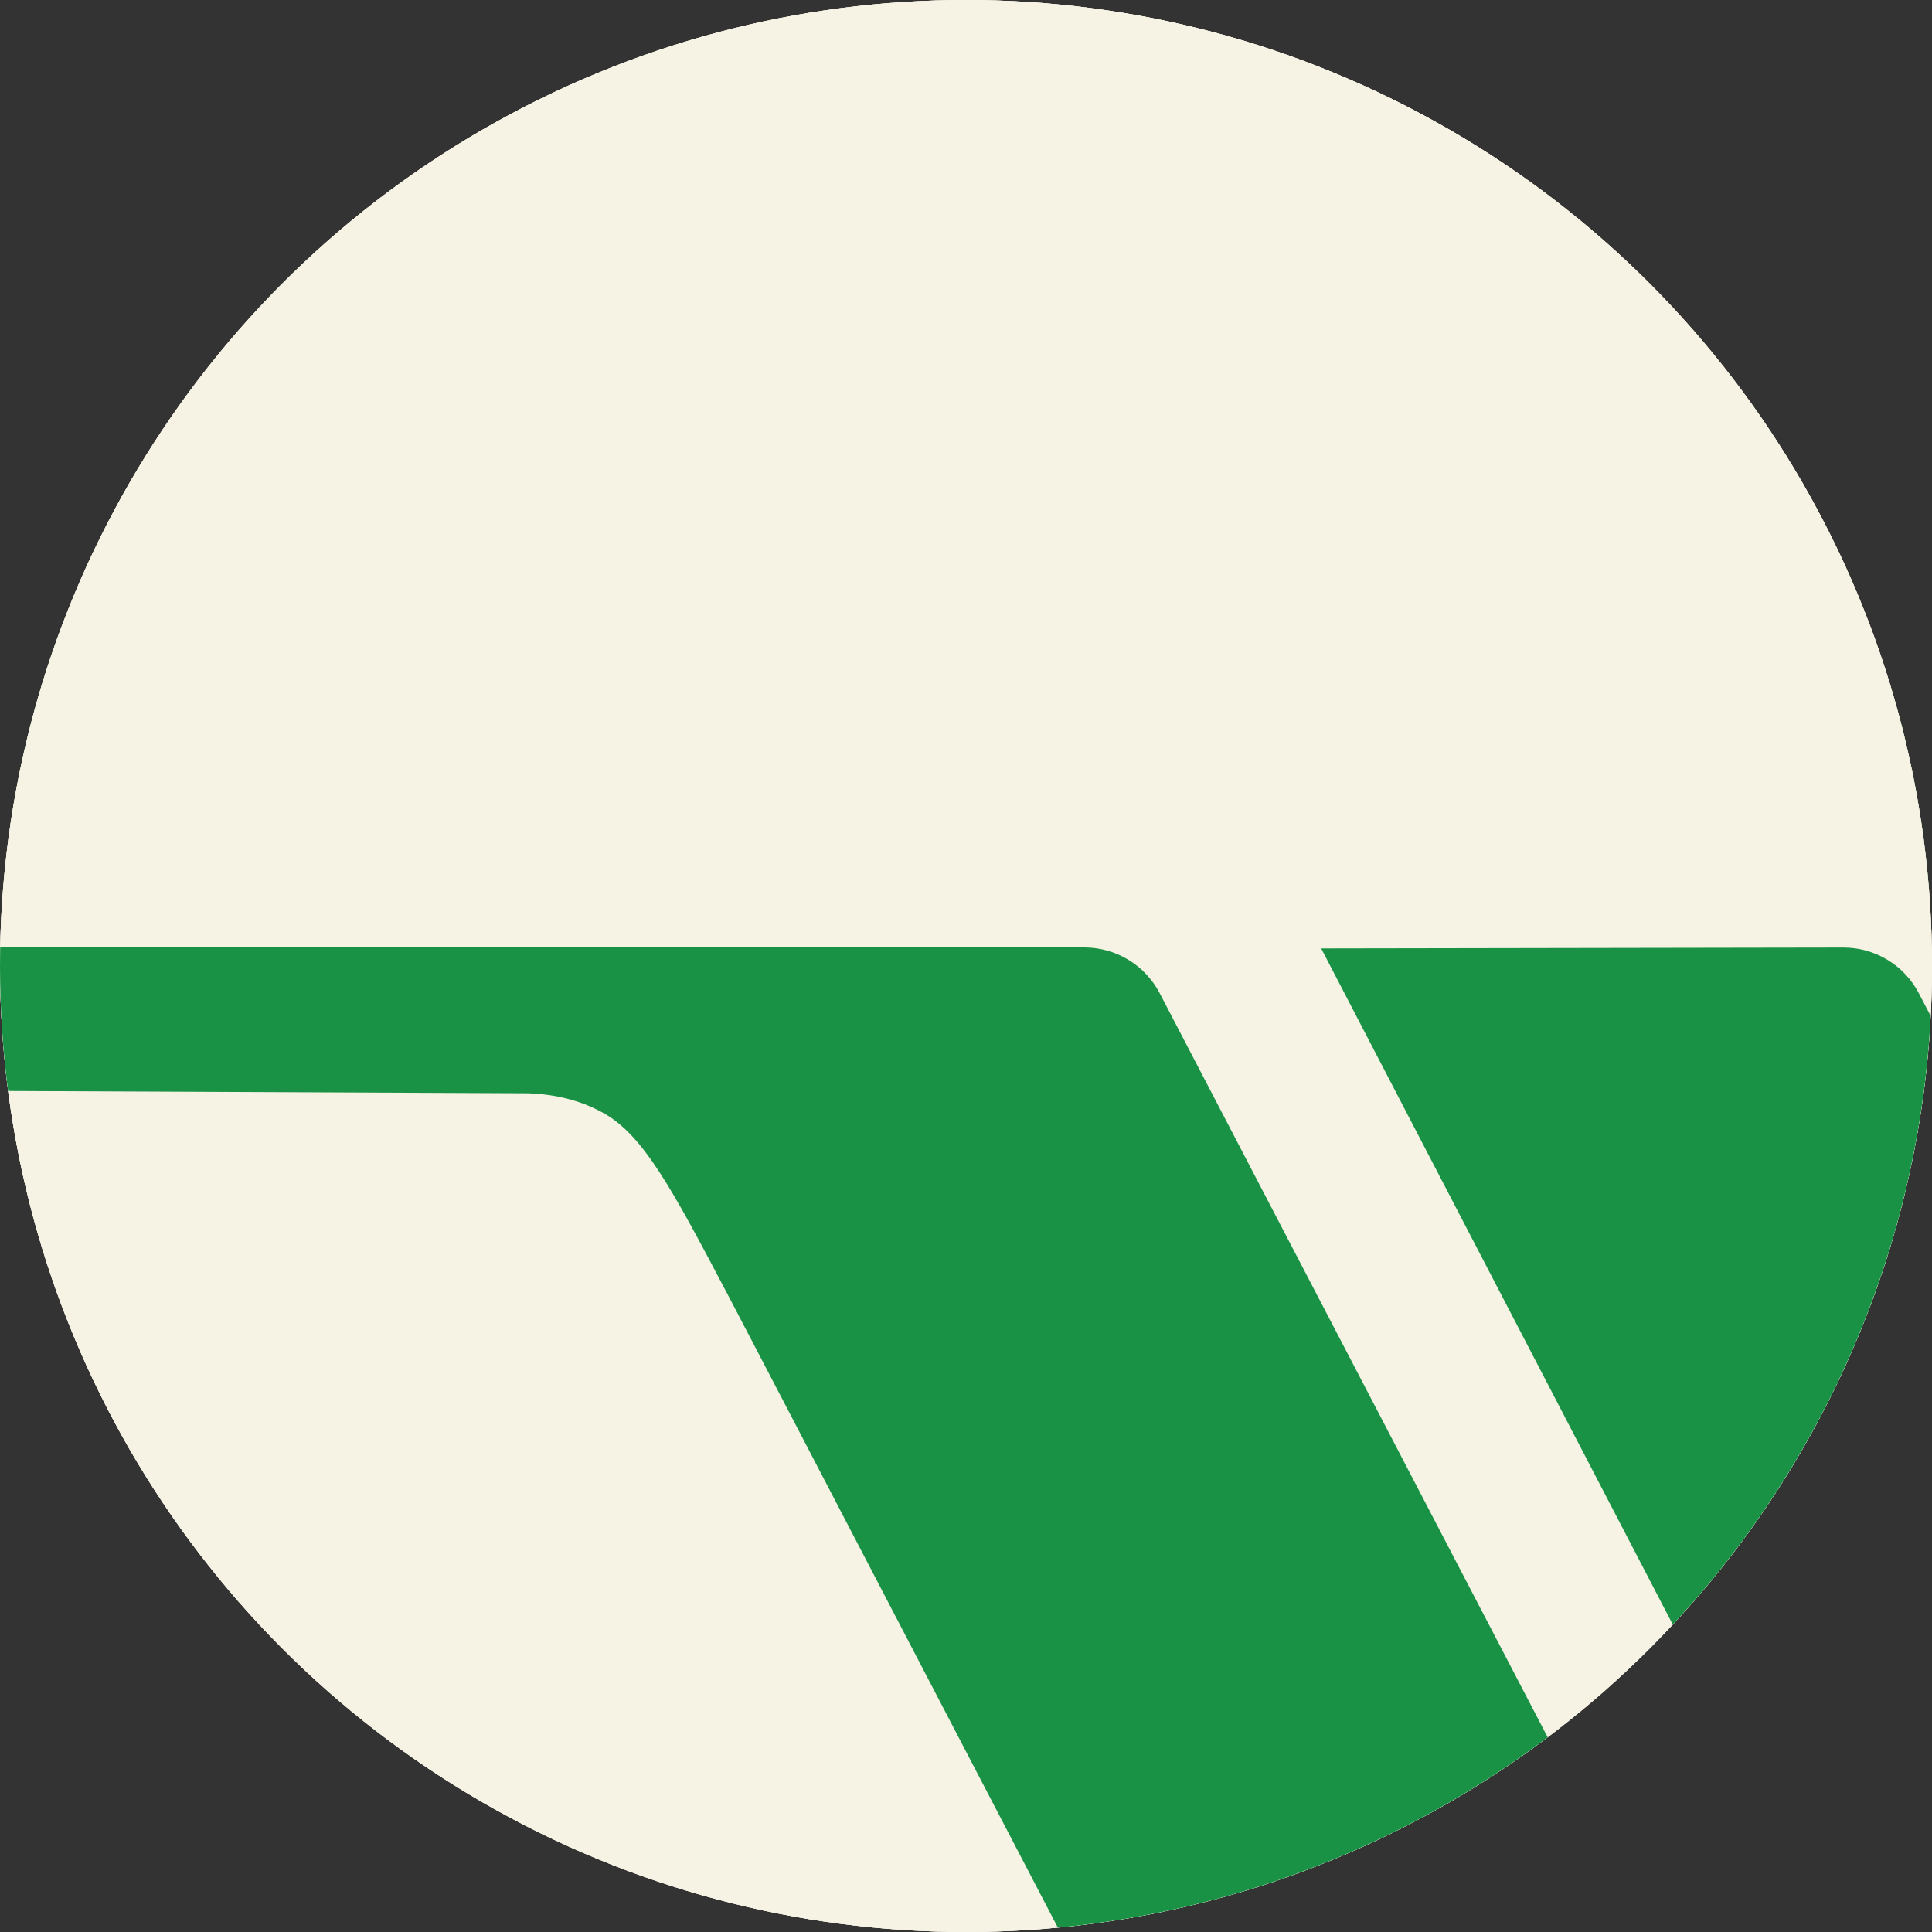
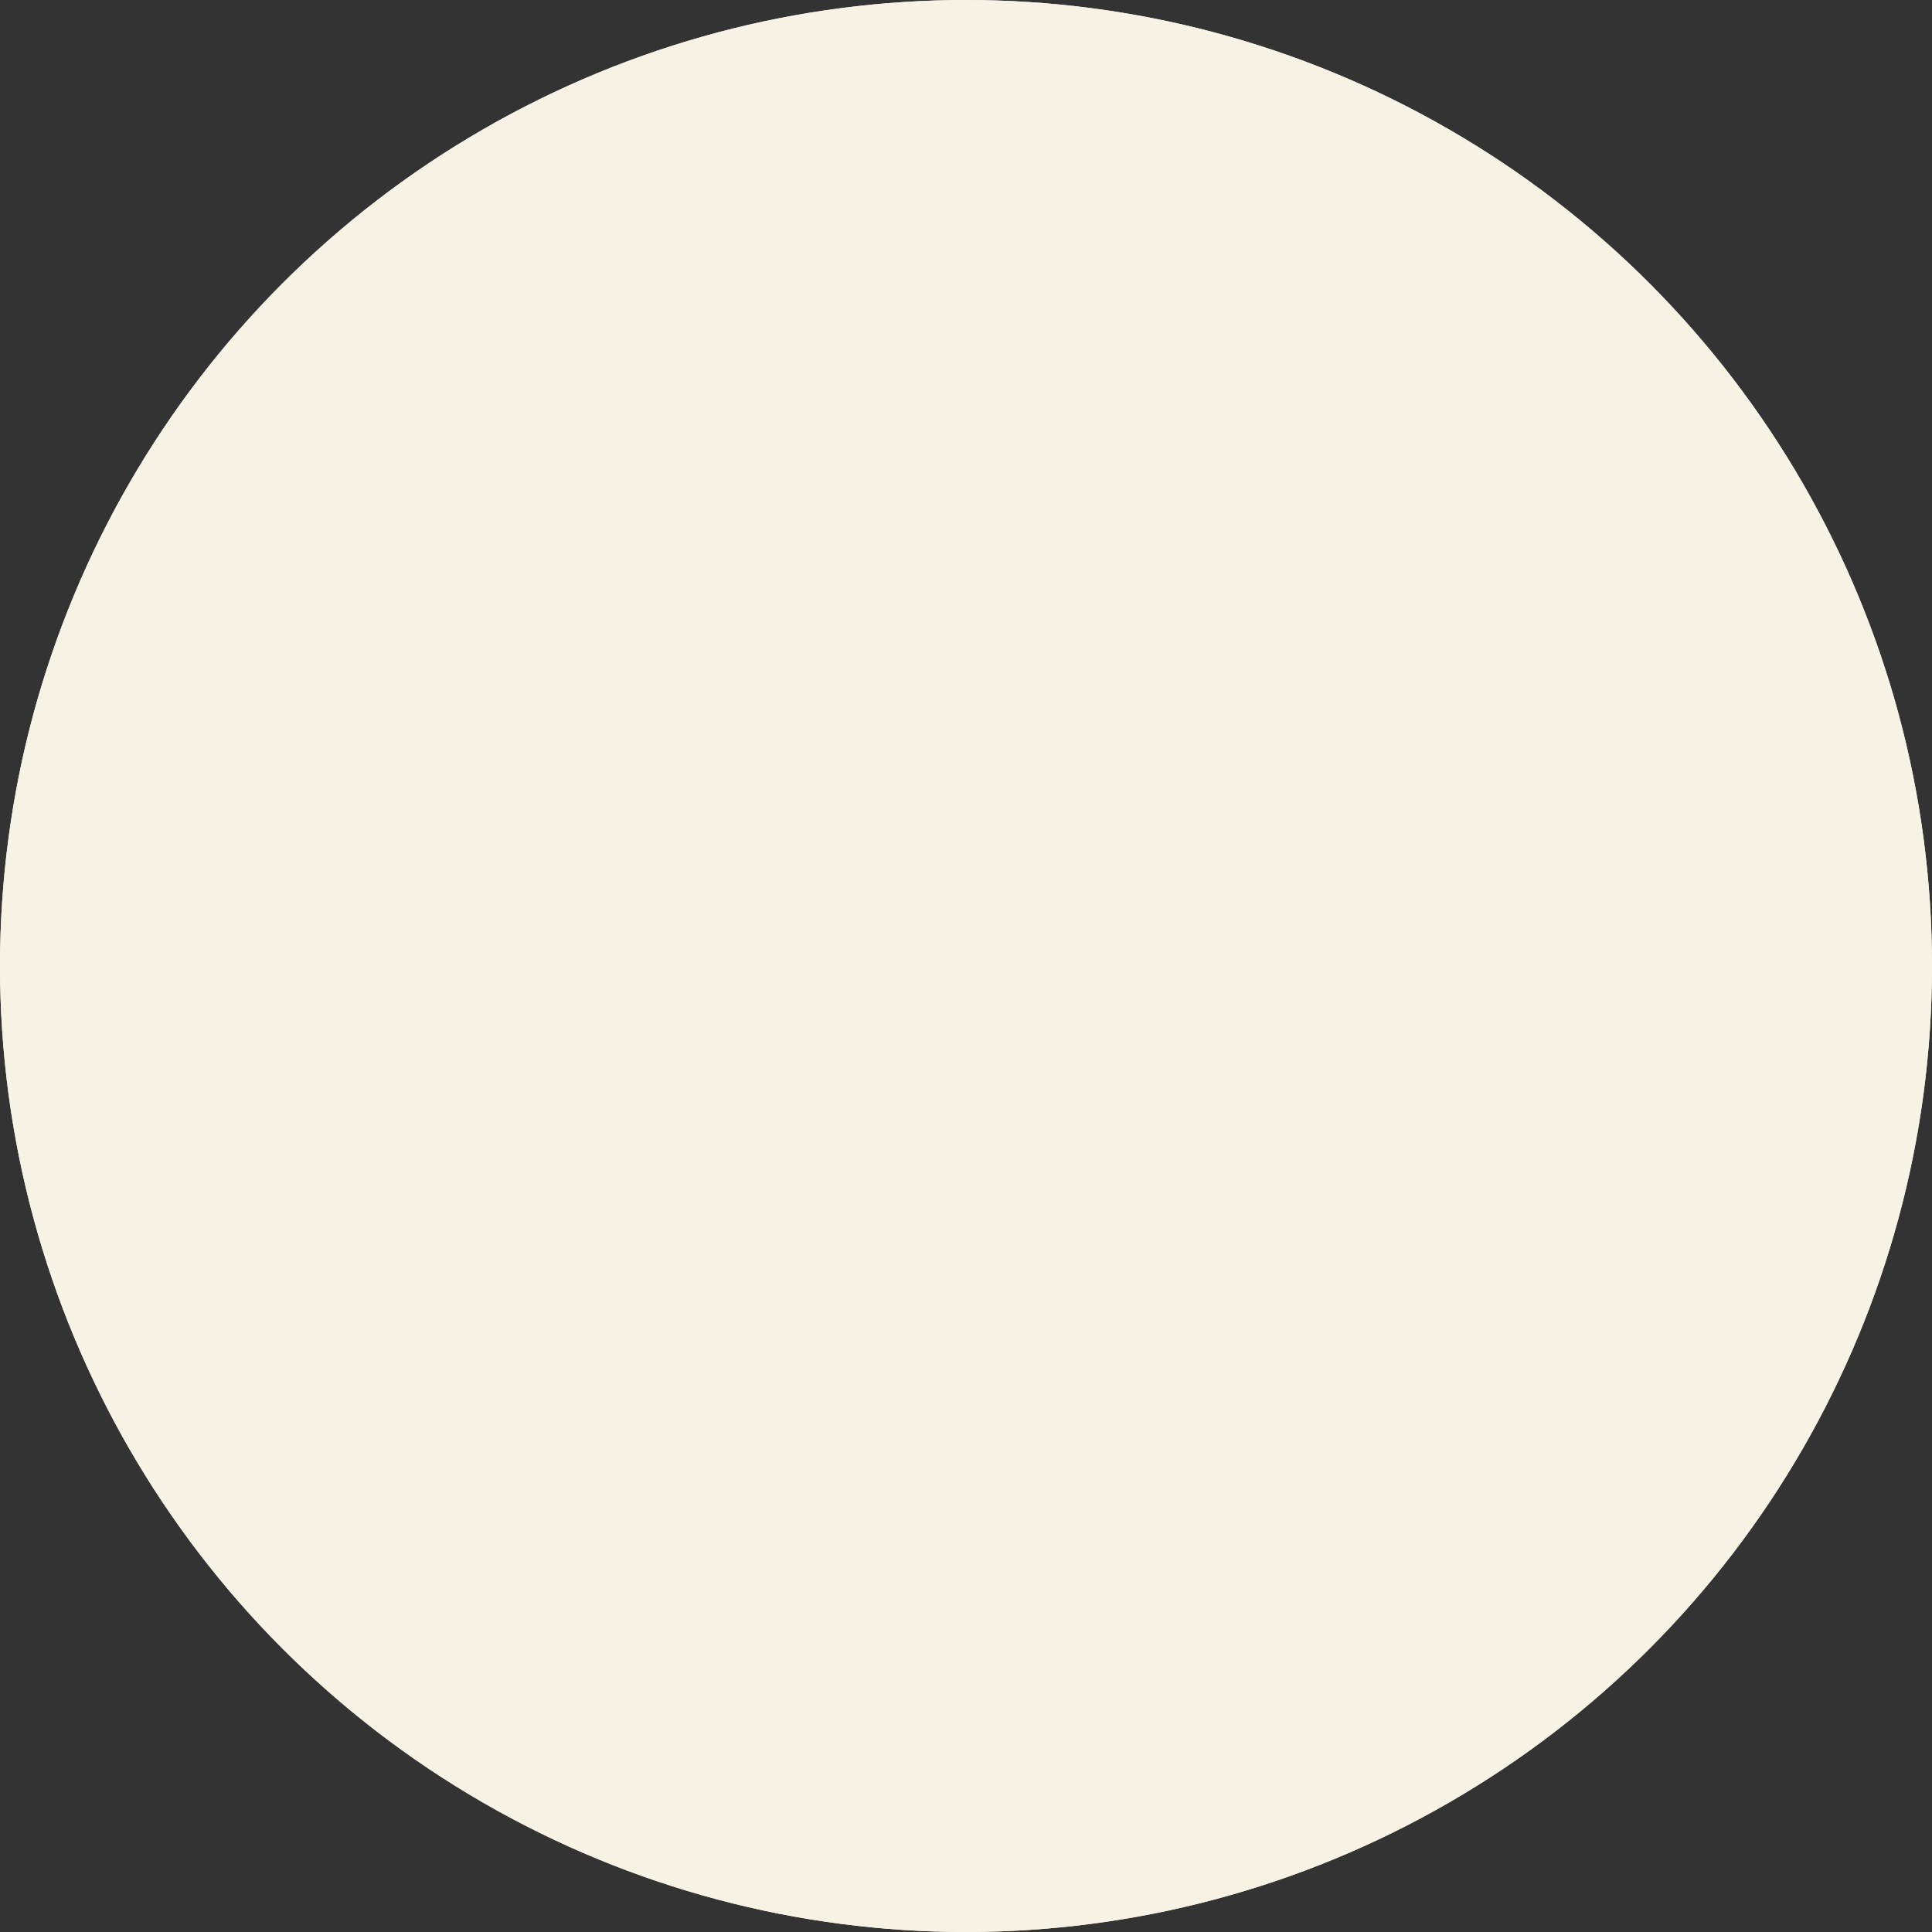
<svg xmlns="http://www.w3.org/2000/svg" id="Layer_2" data-name="Layer 2" viewBox="0 0 2602.66 2602.66">
  <rect x="0" y="0" width="2602.66" height="2602.66" fill="#333333" stroke="none" />
  <defs>
    <style>      .cls-1 {        fill: none;      }      .cls-2 {        fill: #1a9246;      }      .cls-3 {        clip-path: url(#clippath-1);      }      .cls-4 {        fill: #f6f2e4;      }      .cls-5 {        clip-path: url(#clippath);      }    </style>
    <clipPath id="clippath">
      <circle class="cls-1" cx="1301.33" cy="1301.33" r="1301.33" />
    </clipPath>
    <clipPath id="clippath-1">
-       <circle class="cls-1" cx="1301.33" cy="1301.33" r="1301.33" />
-     </clipPath>
+       </clipPath>
  </defs>
  <g id="Layer_1-2" data-name="Layer 1">
    <g>
-       <circle class="cls-4" cx="1301.33" cy="1301.33" r="1301.33" />
      <g class="cls-5">
        <g>
          <path class="cls-2" d="M1594.22,928.47c129.39,248.81,258.78,497.63,388.17,746.44h431.46c-114.19-219.45-228.38-438.89-342.57-658.34-28.39-54.56-84.83-88.75-146.33-88.65l-330.73.55Z" />
          <path class="cls-2" d="M1112.84,1315.28c-20.16,14.94-41.46,23.81-61.76,28.89,57.49,110.25,114.99,220.49,172.49,330.74h-427.02c-74.42-143.62-148.84-287.23-223.26-430.84,211.12,1.58,364.66,2.29,391.06,2.79,4.56.08,17.97.4,33.67-5.39,0,0,15.21-5.61,28.04-16.84,22.57-19.74,38.9-58.62,31.03-98.2-8.44-42.45-40.56-64.79-49.26-70.64-26.4-17.75-52.93-20.1-64.69-20.43H-136.81l55.78-107.62h1415.64c61.35,0,117.61,34.11,145.99,88.51,114.5,219.55,229,439.1,343.5,658.65h-442.28c-72.83-139.64-145.65-279.28-218.47-418.92-11.79,22.12-28.18,42.74-50.51,59.29Z" />
          <polygon class="cls-2" points="582.69 1674.91 140.14 1674.91 361.42 1247.99 582.69 1674.91" />
-           <polygon class="cls-2" points="2739.47 927.75 2296.93 927.75 2518.2 1354.67 2739.47 927.75" />
        </g>
      </g>
      <circle class="cls-4" cx="1301.33" cy="1301.33" r="1301.33" />
      <circle class="cls-4" cx="1301.33" cy="1301.33" r="1301.33" />
      <g class="cls-3">
        <g>
-           <path class="cls-2" d="M2229.18,2616.98h-793.55c-121.79-233.55-243.7-467.1-365.37-700.76-18.61-35.52-37.09-71.04-55.57-106.56-19.51-37.49-29.35-56.19-34.44-65.85-74.91-142.35-113.45-214.13-166.85-244.16-19.92-11.2-52.58-24.98-101.13-26.84-245.35-1.09-490.69-2.17-736.04-3.26h-1234.79l129.04-193.2H1460.68c42.67,0,81.81,23.73,101.54,61.57,222.35,426.4,444.6,852.78,666.96,1279.06Z" />
          <path class="cls-2" d="M2483.22,1276.48l-703.42,1.18c232.16,446.43,464.32,892.87,696.49,1339.3h774.14c-221.81-426.28-443.62-852.55-665.44-1278.83-19.74-37.95-58.99-61.72-101.77-61.65Z" />
        </g>
      </g>
    </g>
  </g>
</svg>